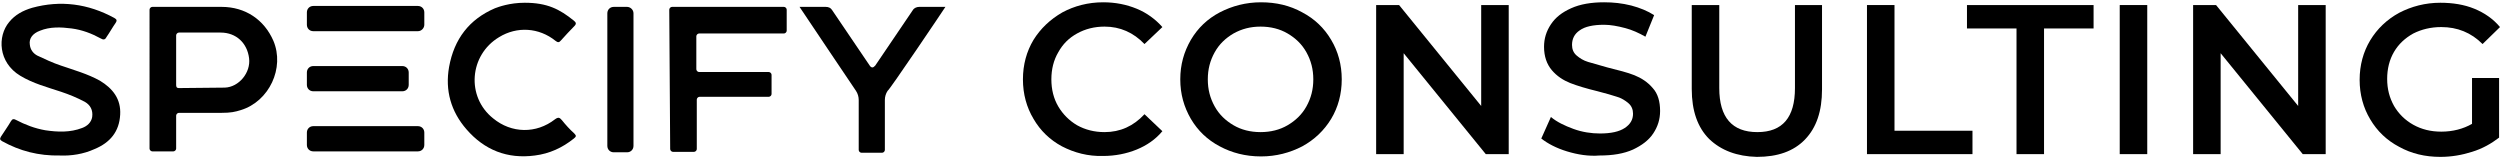
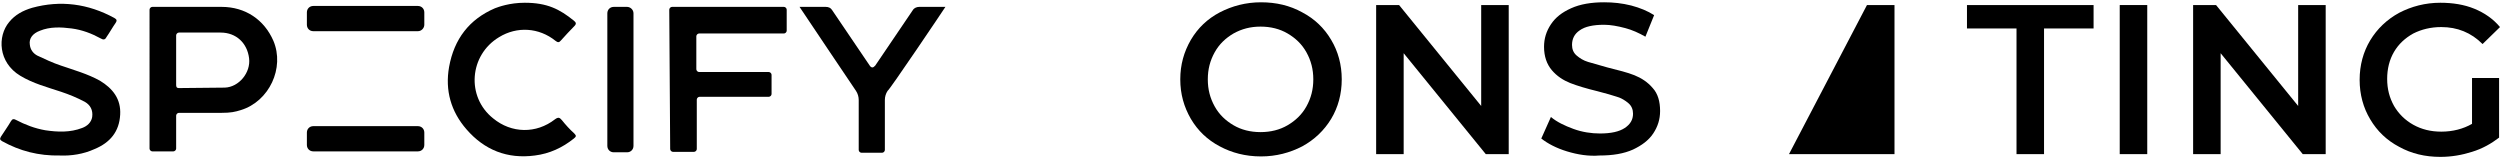
<svg xmlns="http://www.w3.org/2000/svg" viewBox="0 0 545 35" width="545" height="35">
  <title>Specify-Consulting-Horizontal-Logo-Black-svg</title>
  <style>		.s0 { fill: #000000 } 	</style>
  <g id="Layer">
    <g id="Layer">
-       <path id="Layer" class="s0" d="m231.5 31.9c-2.6-1.4-4.7-3.4-6.2-6-1.5-2.5-2.3-5.4-2.3-8.6 0-3.2 0.8-6.1 2.3-8.6q2.3-3.7 6.3-6c2.6-1.4 5.6-2.2 8.9-2.2 2.7 0 5.1 0.5 7.3 1.4 2.2 0.9 4.1 2.3 5.6 4l-3.9 3.7c-2.4-2.5-5.3-3.8-8.7-3.8q-3.3 0-6 1.5c-1.8 1-3.1 2.3-4.1 4.1-1 1.7-1.5 3.7-1.5 5.9 0 2.2 0.5 4.2 1.5 5.9 1 1.7 2.4 3.1 4.1 4.1q2.7 1.5 6 1.5 5.1 0 8.7-3.9l3.9 3.7c-1.5 1.8-3.4 3.1-5.6 4-2.2 0.9-4.7 1.4-7.3 1.4-3.3 0.1-6.3-0.7-9-2.1z" />
      <path id="Layer" fill-rule="evenodd" class="s0" d="m265.9 31.9q-4-2.1-6.3-6c-1.5-2.6-2.3-5.4-2.3-8.6 0-3.2 0.8-6 2.3-8.6q2.3-3.9 6.3-6c2.7-1.4 5.7-2.2 9-2.2 3.3 0 6.3 0.7 9 2.2q4 2.1 6.3 6c1.5 2.5 2.3 5.4 2.3 8.6 0 3.2-0.8 6.1-2.3 8.6q-2.3 3.8-6.3 6c-2.7 1.4-5.7 2.2-9 2.2-3.4 0-6.4-0.8-9-2.2zm14.8-4.6c1.7-1 3.1-2.3 4.1-4.1 1-1.8 1.5-3.7 1.5-5.9 0-2.2-0.5-4.1-1.5-5.9-1-1.8-2.4-3.1-4.1-4.1-1.7-1-3.7-1.5-5.9-1.5-2.2 0-4.1 0.5-5.9 1.5-1.7 1-3.1 2.3-4.1 4.1-1 1.8-1.5 3.7-1.5 5.9 0 2.2 0.5 4.1 1.5 5.9 1 1.8 2.4 3.1 4.1 4.1 1.7 1 3.7 1.5 5.9 1.5 2.2 0 4.2-0.5 5.9-1.5z" />
      <path id="Layer" class="s0" d="m328.9 1.1v32.5h-5l-17.9-22v22h-6v-32.5h5l17.9 22v-22z" />
      <path id="Layer" class="s0" d="m341.6 33c-2.3-0.7-4.2-1.7-5.6-2.8l2.1-4.7c1.3 1.1 3 1.9 4.9 2.6 1.9 0.7 3.9 1 5.8 1q3.6 0 5.4-1.2c1.2-0.8 1.8-1.8 1.8-3.1 0-0.9-0.3-1.7-1-2.3-0.7-0.6-1.5-1.1-2.5-1.4q-1.5-0.5-4.2-1.2-3.7-0.9-6-1.8c-1.5-0.6-2.9-1.5-4-2.8-1.1-1.3-1.7-3-1.7-5.1 0-1.8 0.5-3.4 1.5-4.9 1-1.5 2.4-2.6 4.4-3.5 2-0.9 4.4-1.3 7.2-1.3 2 0 3.9 0.2 5.9 0.7 1.9 0.5 3.6 1.2 5 2.1l-1.9 4.7c-1.4-0.8-2.9-1.5-4.5-1.9-1.5-0.4-3.1-0.7-4.5-0.7-2.4 0-4.2 0.4-5.3 1.2-1.2 0.8-1.7 1.9-1.7 3.2 0 0.9 0.3 1.7 1 2.3 0.7 0.6 1.5 1.1 2.5 1.4q1.5 0.4 4.2 1.2c2.4 0.6 4.4 1.1 5.9 1.7 1.5 0.6 2.9 1.5 4 2.8 1.1 1.2 1.6 2.9 1.6 5 0 1.8-0.5 3.4-1.5 4.9-1 1.5-2.5 2.6-4.4 3.5-2 0.9-4.4 1.3-7.3 1.3-2.4 0.2-4.8-0.2-7.1-0.9z" />
-       <path id="Layer" class="s0" d="m372.6 30.3c-2.5-2.5-3.8-6.1-3.8-10.9v-18.3h6v18.1c0 6.4 2.8 9.6 8.3 9.6 5.5 0 8.2-3.2 8.2-9.6v-18.1h5.9v18.4c0 4.7-1.2 8.3-3.7 10.9-2.5 2.6-6 3.8-10.5 3.8-4.3-0.1-7.8-1.4-10.4-3.9z" />
-       <path id="Layer" class="s0" d="m407 1.1h6v27.4h17v5.1h-23z" />
+       <path id="Layer" class="s0" d="m407 1.1h6v27.4v5.1h-23z" />
      <path id="Layer" class="s0" d="m439.6 6.2h-10.8v-5.1h27.6v5.1h-10.8v27.4h-6z" />
      <path id="Layer" class="s0" d="m462.1 1.1h6v32.5h-6z" />
      <path id="Layer" class="s0" d="m507 1.1v32.5h-5l-17.9-22v22h-6v-32.5h5l17.9 22v-22z" />
      <path id="Layer" class="s0" d="m539.1 17h5.7v13c-1.7 1.3-3.6 2.4-5.9 3.1-2.2 0.7-4.5 1.1-6.9 1.1-3.3 0-6.3-0.7-9-2.2q-4-2.1-6.3-6c-1.5-2.5-2.3-5.4-2.3-8.6 0-3.2 0.8-6.1 2.3-8.6q2.3-3.8 6.3-6c2.7-1.4 5.7-2.2 9-2.2 2.7 0 5.2 0.4 7.4 1.3 2.2 0.9 4.1 2.2 5.6 4l-3.8 3.7c-2.5-2.5-5.5-3.7-9-3.7-2.3 0-4.3 0.5-6.1 1.4-1.8 1-3.2 2.3-4.2 4-1 1.7-1.5 3.7-1.5 5.9 0 2.2 0.5 4.1 1.5 5.9 1 1.7 2.4 3.1 4.2 4.1 1.8 1 3.8 1.5 6.1 1.5 2.5 0 4.8-0.6 6.7-1.7v-10z" />
    </g>
    <g id="Layer">
      <path id="Layer" fill-rule="evenodd" class="s0" d="m32.6 2.1c0-0.3 0.3-0.6 0.6-0.6h15.1c5.2 0 9.3 2.8 11.3 7.4 2.5 5.9-0.9 13.2-7.1 15.1-1.3 0.4-2.2 0.6-4.2 0.6h-9.3c-0.3 0-0.6 0.3-0.6 0.6v7.2c0 0.3-0.3 0.6-0.6 0.6h-4.6c-0.3 0-0.6-0.3-0.6-0.6zm5.8 11c0 1.8 0 3.5 0 5.3 0 0.4 0 0.8 0.6 0.8l10-0.1c3.1-0.1 5.7-3.3 5.3-6.4-0.4-3.3-2.8-5.6-6.2-5.6h-9.1c-0.3 0-0.6 0.3-0.6 0.6 0 1.2 0 4 0 5.4z" />
      <path id="Layer" class="s0" d="m13.1 33.9c-4.7 0.1-8.8-1-12.6-3.1-0.5-0.3-0.6-0.5-0.3-1 0.7-1.1 1.5-2.2 2.2-3.4 0.3-0.5 0.6-0.5 1-0.3 2.1 1.1 4.2 1.9 6.5 2.3 2.7 0.4 5.4 0.5 8-0.5 1.1-0.4 2-1.2 2.2-2.4 0.2-1.5-0.4-2.6-1.6-3.3-1.7-0.9-3.4-1.6-5.2-2.2-3-1-6.1-1.8-8.9-3.5-4.8-2.9-5-8.6-2.4-11.7 1.3-1.6 3-2.5 5-3.1 6.2-1.7 12.2-0.9 17.9 2.2 0.5 0.3 0.7 0.5 0.3 1.1-0.7 1-1.3 2.1-2 3.1-0.3 0.6-0.7 0.6-1.2 0.3-2-1.1-4.1-1.9-6.4-2.2-2.3-0.3-4.7-0.4-6.9 0.5-1.6 0.6-2.4 1.7-2.2 3 0.1 1.1 0.7 1.9 1.6 2.4 1.7 0.8 3.4 1.6 5.2 2.2 2.9 1 5.8 1.8 8.5 3.3 2.8 1.7 4.6 4 4.4 7.4-0.2 3.7-2.2 6.1-5.6 7.5-2.4 1.1-5.1 1.5-7.5 1.4z" />
      <path id="Layer" class="s0" d="m145.9 2.1c0-0.3 0.3-0.6 0.6-0.6h24.4c0.3 0 0.6 0.3 0.6 0.6v4.6c0 0.3-0.3 0.6-0.6 0.6h-18.5c-0.3 0-0.6 0.3-0.6 0.6 0 1.2 0 5.6 0 7.2 0 0.3 0.3 0.6 0.6 0.6h15.2c0.3 0 0.6 0.3 0.6 0.6v4.2c0 0.3-0.3 0.6-0.6 0.6h-15.1c-0.3 0-0.6 0.3-0.6 0.6v10.8c0 0.3-0.3 0.6-0.6 0.6h-4.6c-0.3 0-0.6-0.3-0.6-0.6z" />
      <path id="Layer" class="s0" d="m114.4 0.6c4.9 0 7.6 1.4 10.7 3.9 0.5 0.4 0.6 0.7 0.1 1.2-1 1-1.9 2-2.9 3.1-0.4 0.5-0.7 0.5-1.2 0.1-3.6-2.9-8.4-3.2-12.3-0.8-6.5 3.9-7.2 13-1.3 17.7 4 3.3 9.4 3.4 13.5 0.2 0.7-0.5 1-0.4 1.5 0.2 0.8 1 1.7 2 2.7 2.9 0.5 0.5 0.4 0.7-0.1 1.1-2.5 2-5.3 3.3-8.5 3.7-6 0.8-11-1.2-14.9-5.7-3.4-3.9-4.7-8.5-3.8-13.6 1.1-6.1 4.4-10.4 10-12.8 0.8-0.3 3.2-1.2 6.5-1.2z" />
      <g id="Layer">
        <path id="Layer" class="s0" d="m91.1 33h-22.8c-0.8 0-1.4-0.6-1.4-1.4v-2.7c0-0.8 0.6-1.4 1.4-1.4h22.8c0.8 0 1.4 0.6 1.4 1.4v2.7c0 0.8-0.6 1.4-1.4 1.4z" />
        <path id="Layer" class="s0" d="m91.1 6.8h-22.8c-0.8 0-1.4-0.6-1.4-1.4v-2.7c0-0.8 0.6-1.4 1.4-1.4h22.8c0.8 0 1.4 0.6 1.4 1.4v2.7c0 0.7-0.6 1.4-1.4 1.4z" />
-         <path id="Layer" class="s0" d="m87.7 19.9h-19.4c-0.8 0-1.4-0.6-1.4-1.4v-2.7c0-0.8 0.6-1.4 1.4-1.4h19.4c0.8 0 1.4 0.6 1.4 1.4v2.7c0 0.8-0.6 1.4-1.4 1.4z" />
      </g>
      <path id="Layer" class="s0" d="m138.1 2.9v28.9c0 0.8-0.6 1.4-1.4 1.4h-2.9c-0.8 0-1.4-0.6-1.4-1.4v-28.9c0-0.8 0.6-1.4 1.4-1.4h2.9c0.7 0 1.4 0.6 1.4 1.4z" />
      <path id="Layer" class="s0" d="m206.1 1.5h-5.7c-0.5 0-1.1 0.2-1.4 0.7l-8.2 12.1c-0.2 0.2-0.4 0.4-0.6 0.4-0.2 0-0.4-0.1-0.6-0.4l-8.2-12.1c-0.3-0.5-0.8-0.7-1.4-0.7h-5.7c0.3 0.5 12.3 18.3 12.3 18.3 0.4 0.6 0.6 1.3 0.6 2v10.9c0 0.3 0.3 0.6 0.6 0.6h4.5c0.3 0 0.6-0.3 0.6-0.6v-10.9c0-0.7 0.2-1.4 0.6-2 0.3 0 12.3-17.8 12.6-18.3z" />
    </g>
  </g>
</svg>